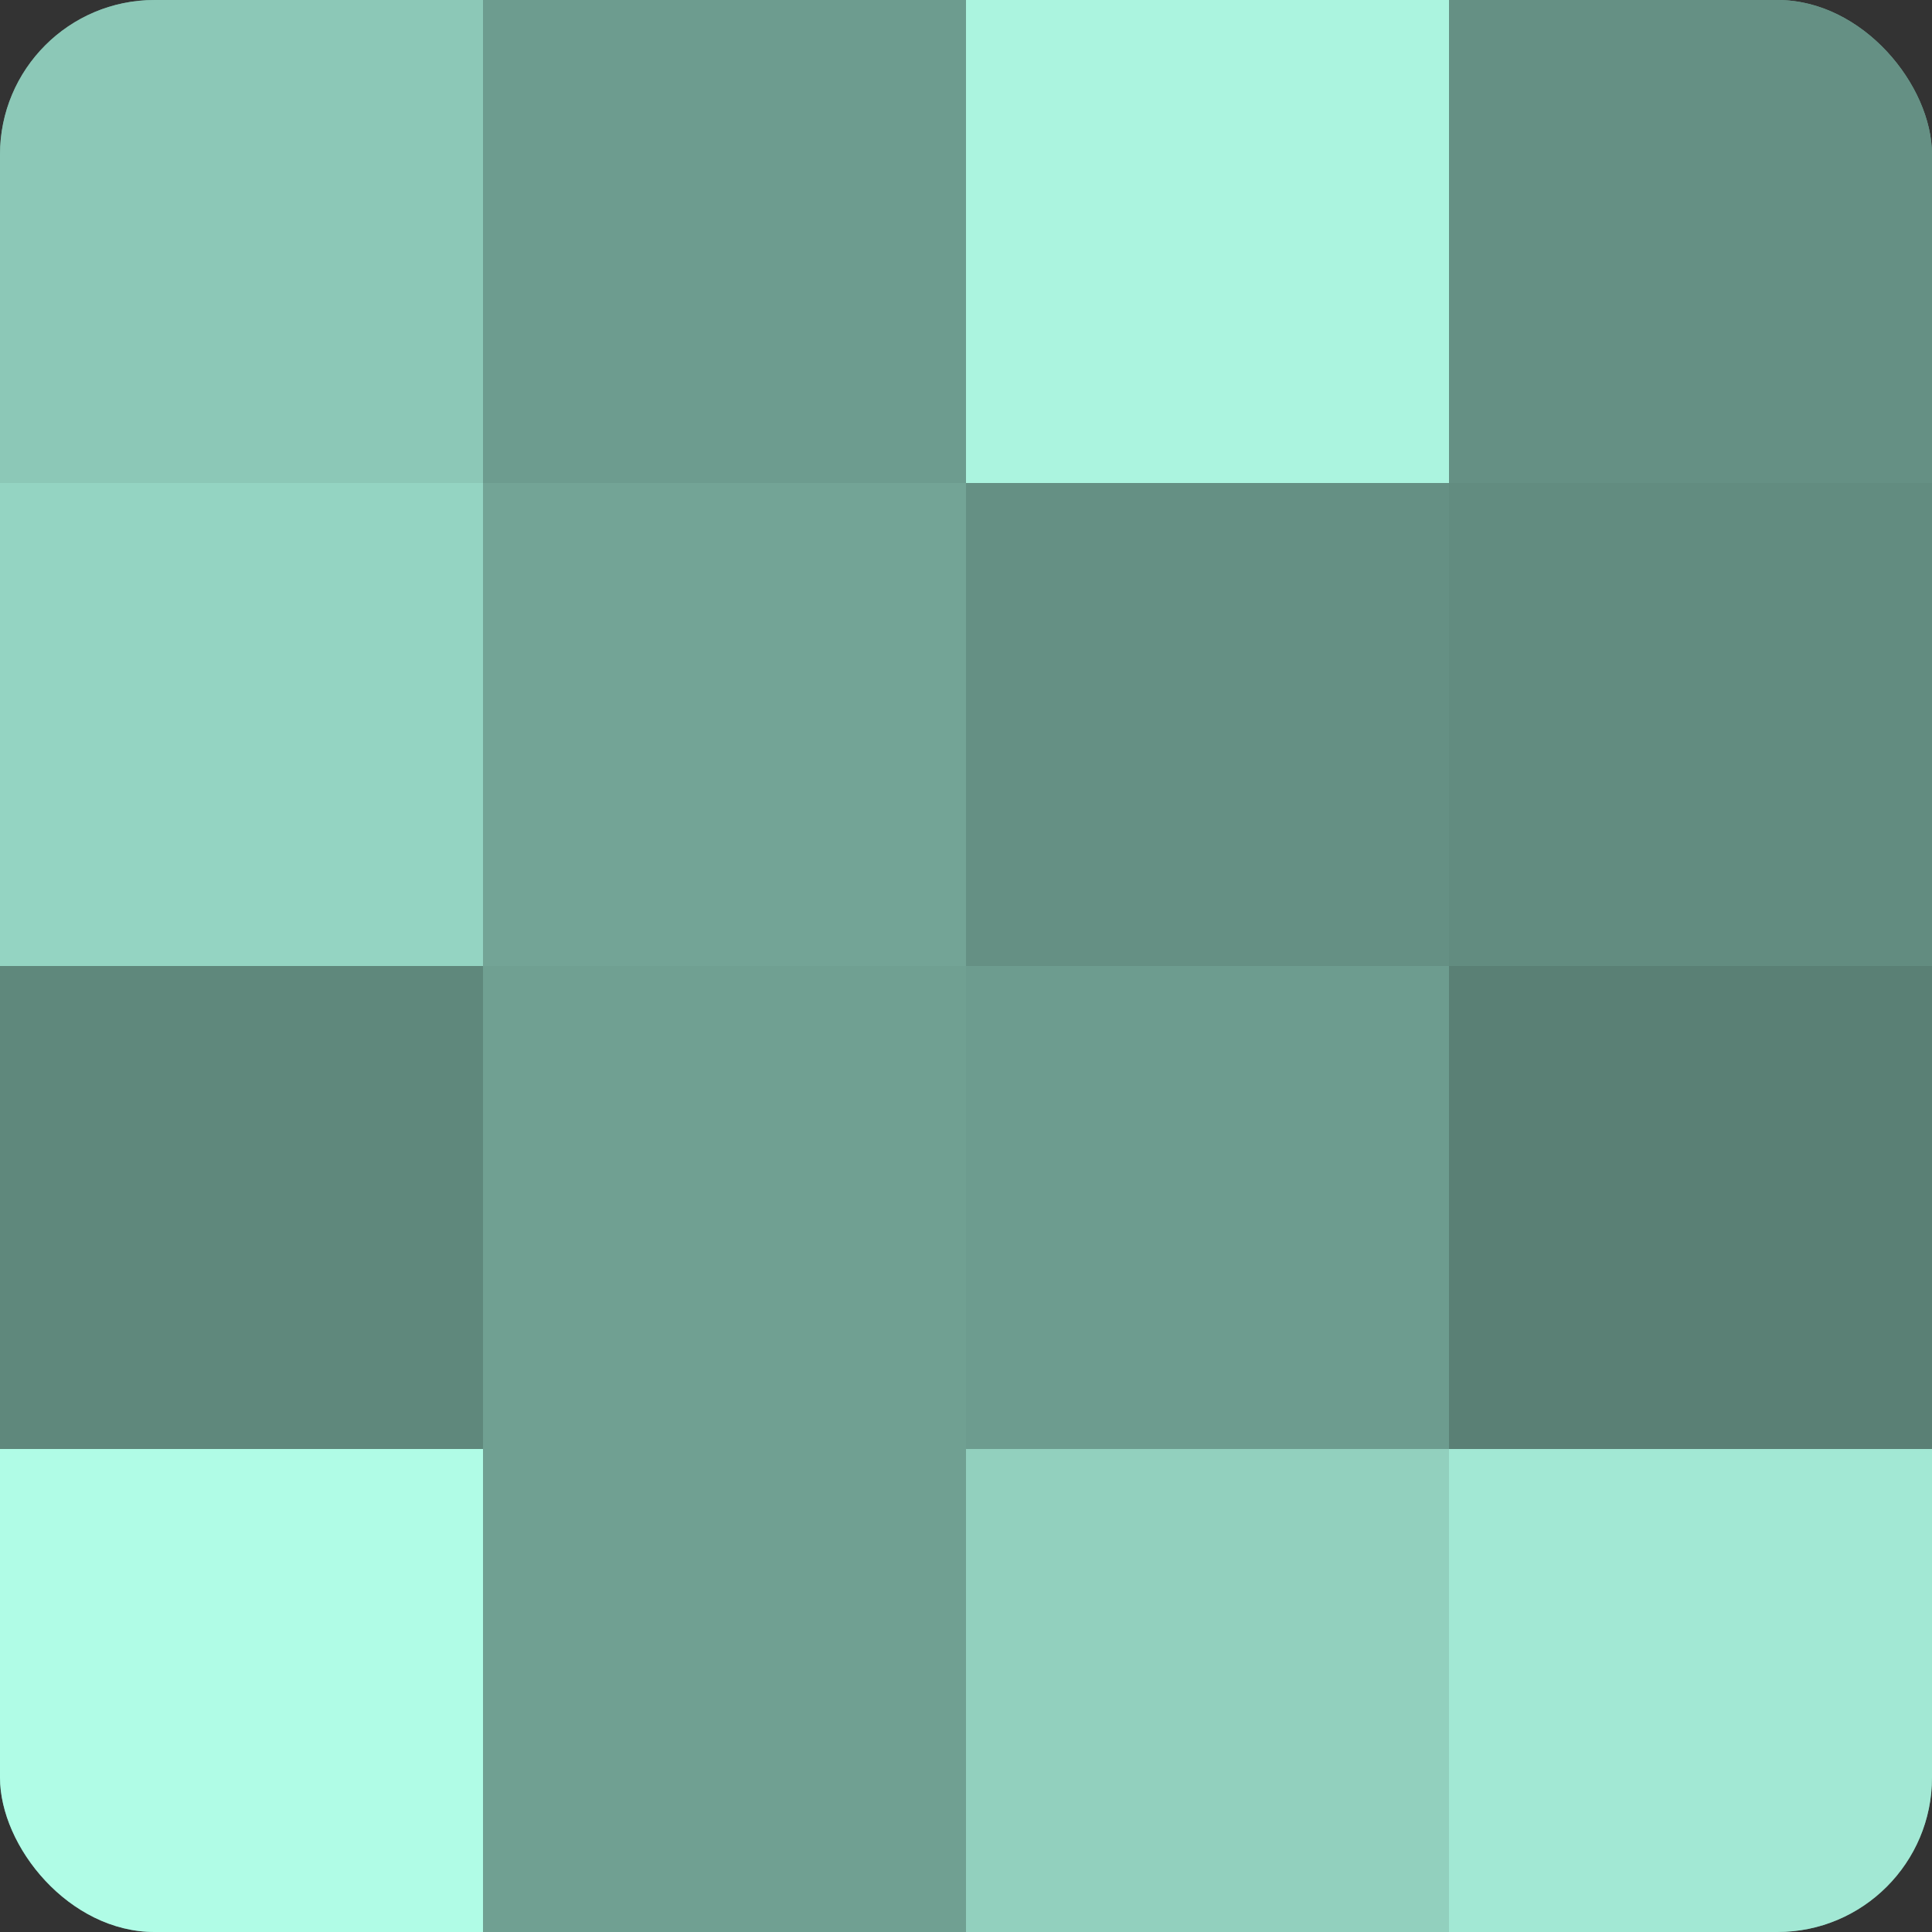
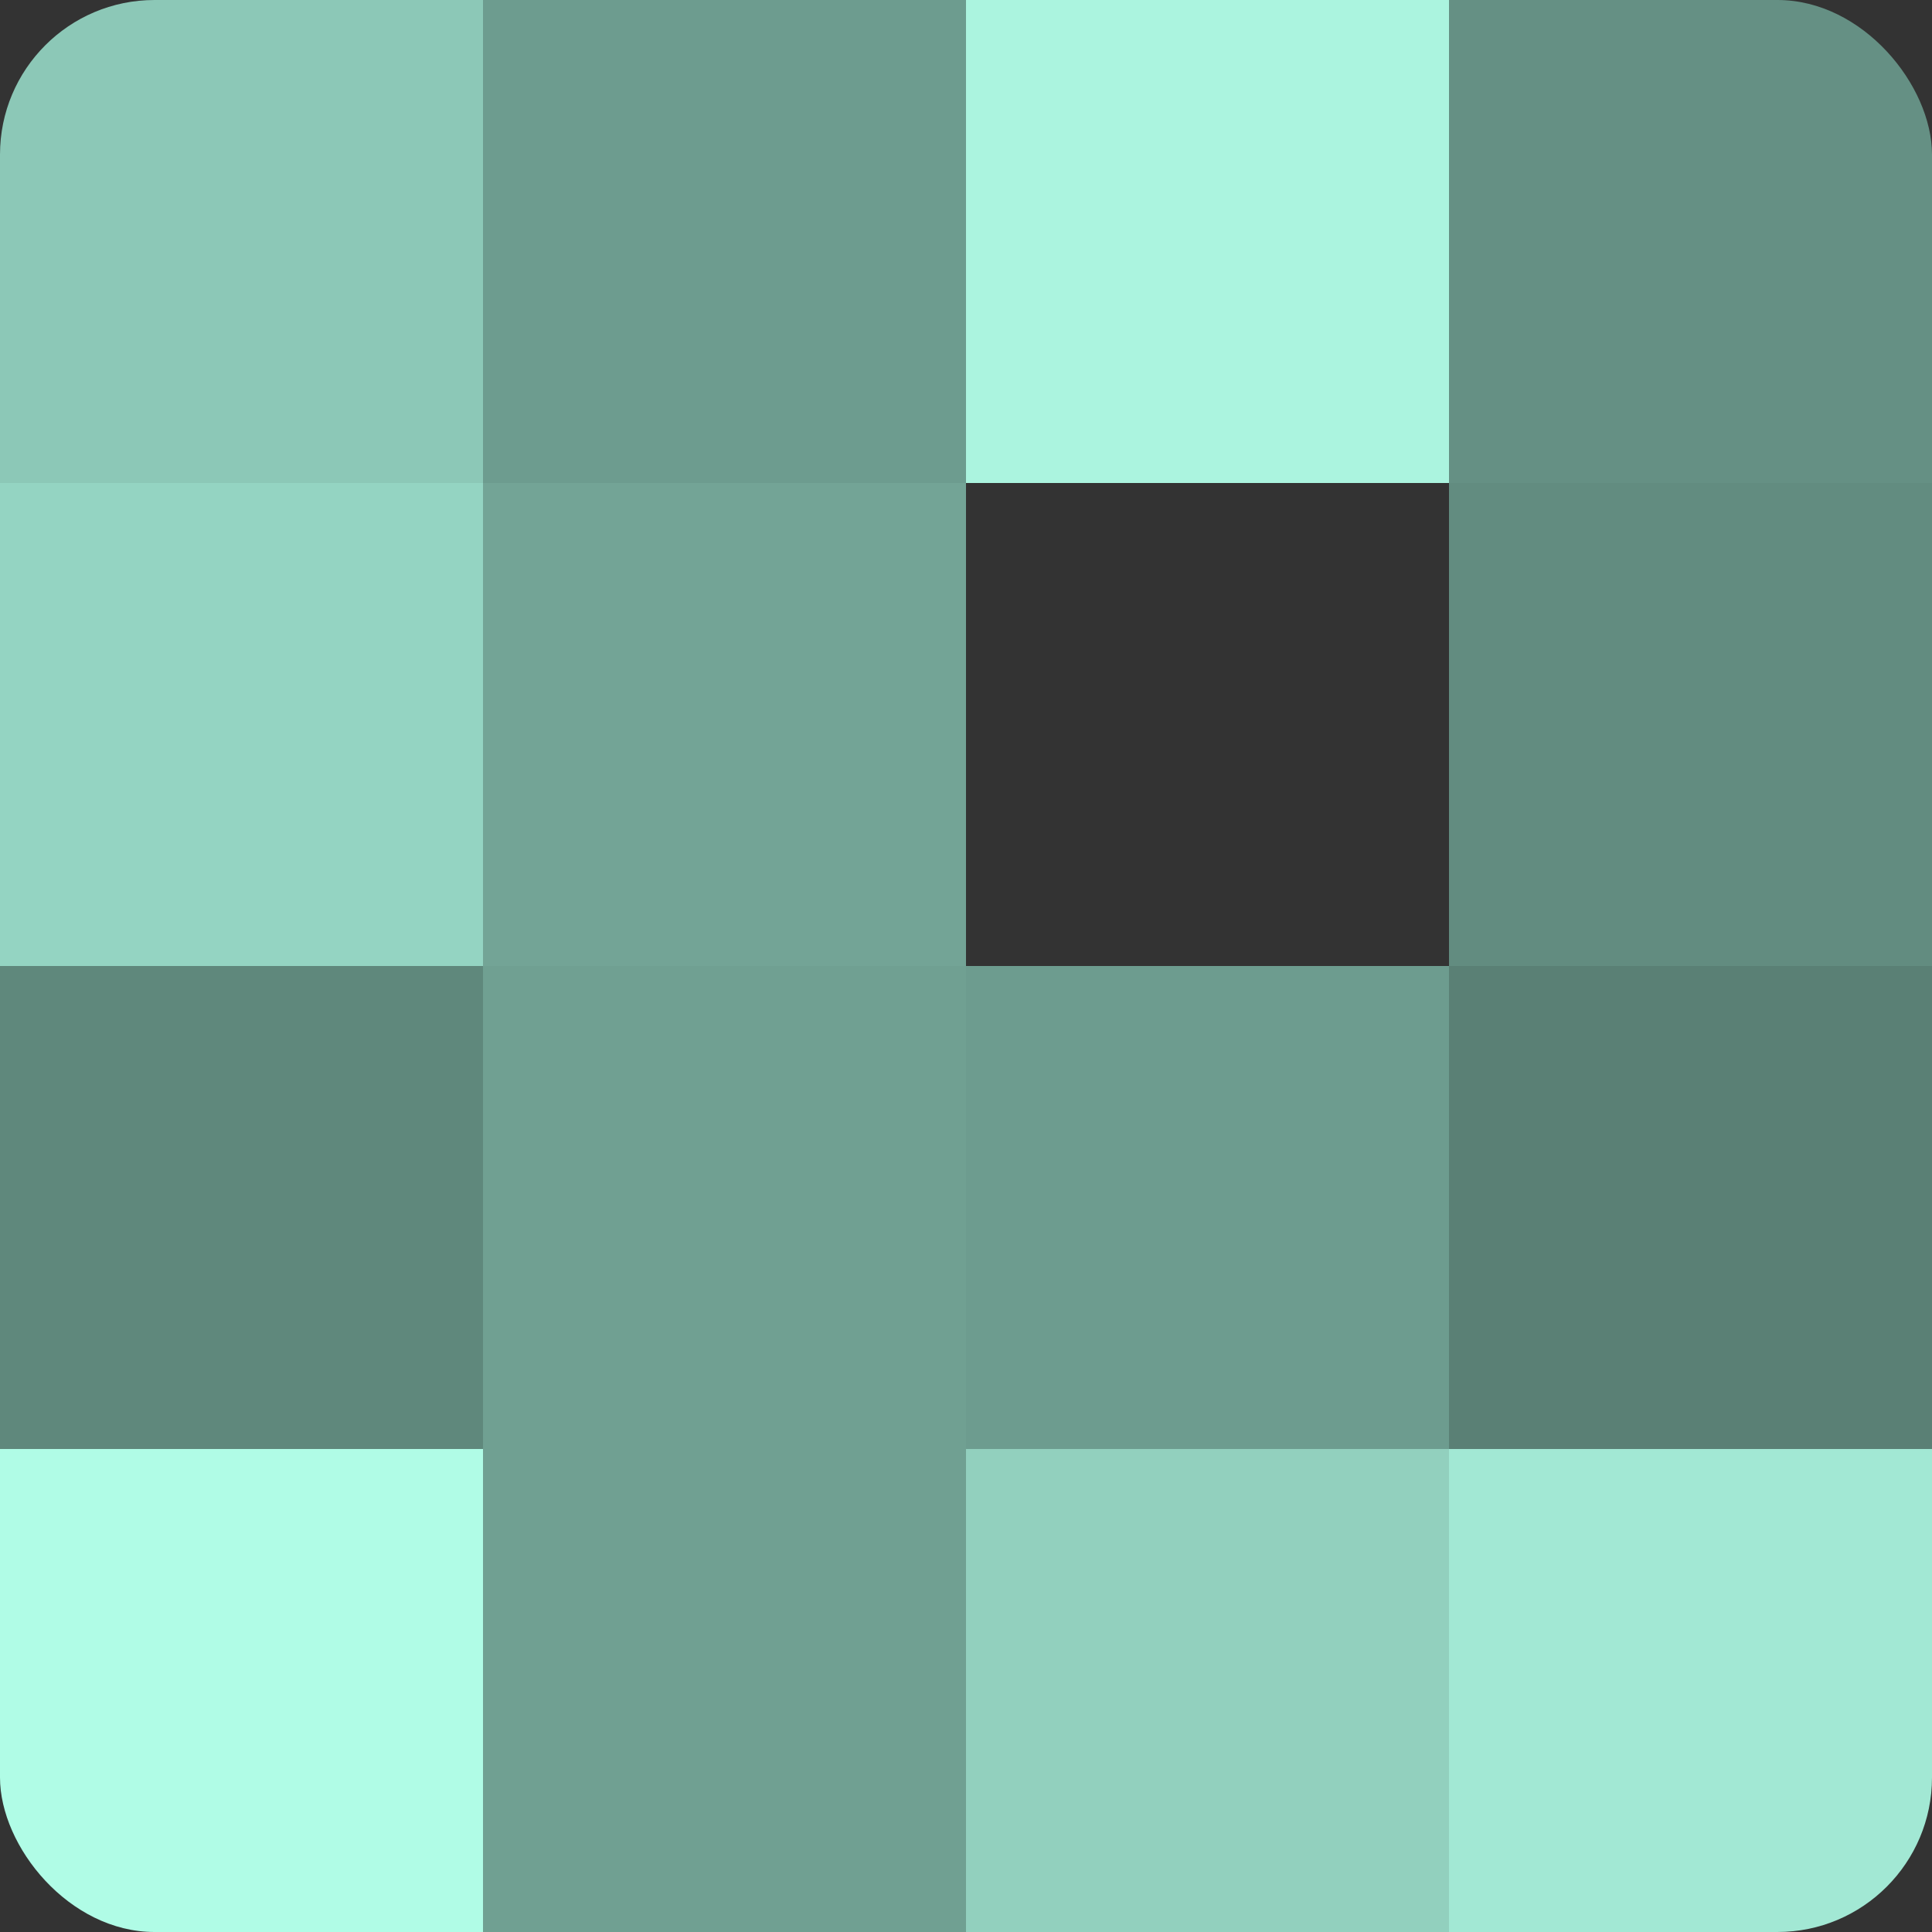
<svg xmlns="http://www.w3.org/2000/svg" width="80" height="80" viewBox="0 0 100 100" preserveAspectRatio="xMidYMid meet">
  <rect x="0" y="0" width="100" height="100" fill="#333333" stroke="none" />
  <defs>
    <clipPath id="c" width="100" height="100">
      <rect width="100" height="100" rx="8" ry="8" />
    </clipPath>
  </defs>
  <g clip-path="url(#c)">
-     <rect width="100" height="100" fill="#70a092" />
    <rect width="25" height="25" fill="#8cc8b7" />
    <rect y="25" width="25" height="25" fill="#94d4c2" />
    <rect y="50" width="25" height="25" fill="#5f887c" />
    <rect y="75" width="25" height="25" fill="#b0fce6" />
    <rect x="25" width="25" height="25" fill="#6d9c8f" />
    <rect x="25" y="25" width="25" height="25" fill="#73a496" />
    <rect x="25" y="50" width="25" height="25" fill="#70a092" />
    <rect x="25" y="75" width="25" height="25" fill="#70a092" />
    <rect x="50" width="25" height="25" fill="#abf4df" />
-     <rect x="50" y="25" width="25" height="25" fill="#659084" />
    <rect x="50" y="50" width="25" height="25" fill="#6d9c8f" />
    <rect x="50" y="75" width="25" height="25" fill="#92d0be" />
    <rect x="75" width="25" height="25" fill="#659084" />
    <rect x="75" y="25" width="25" height="25" fill="#628c80" />
    <rect x="75" y="50" width="25" height="25" fill="#5a8075" />
    <rect x="75" y="75" width="25" height="25" fill="#a2e8d4" />
  </g>
</svg>